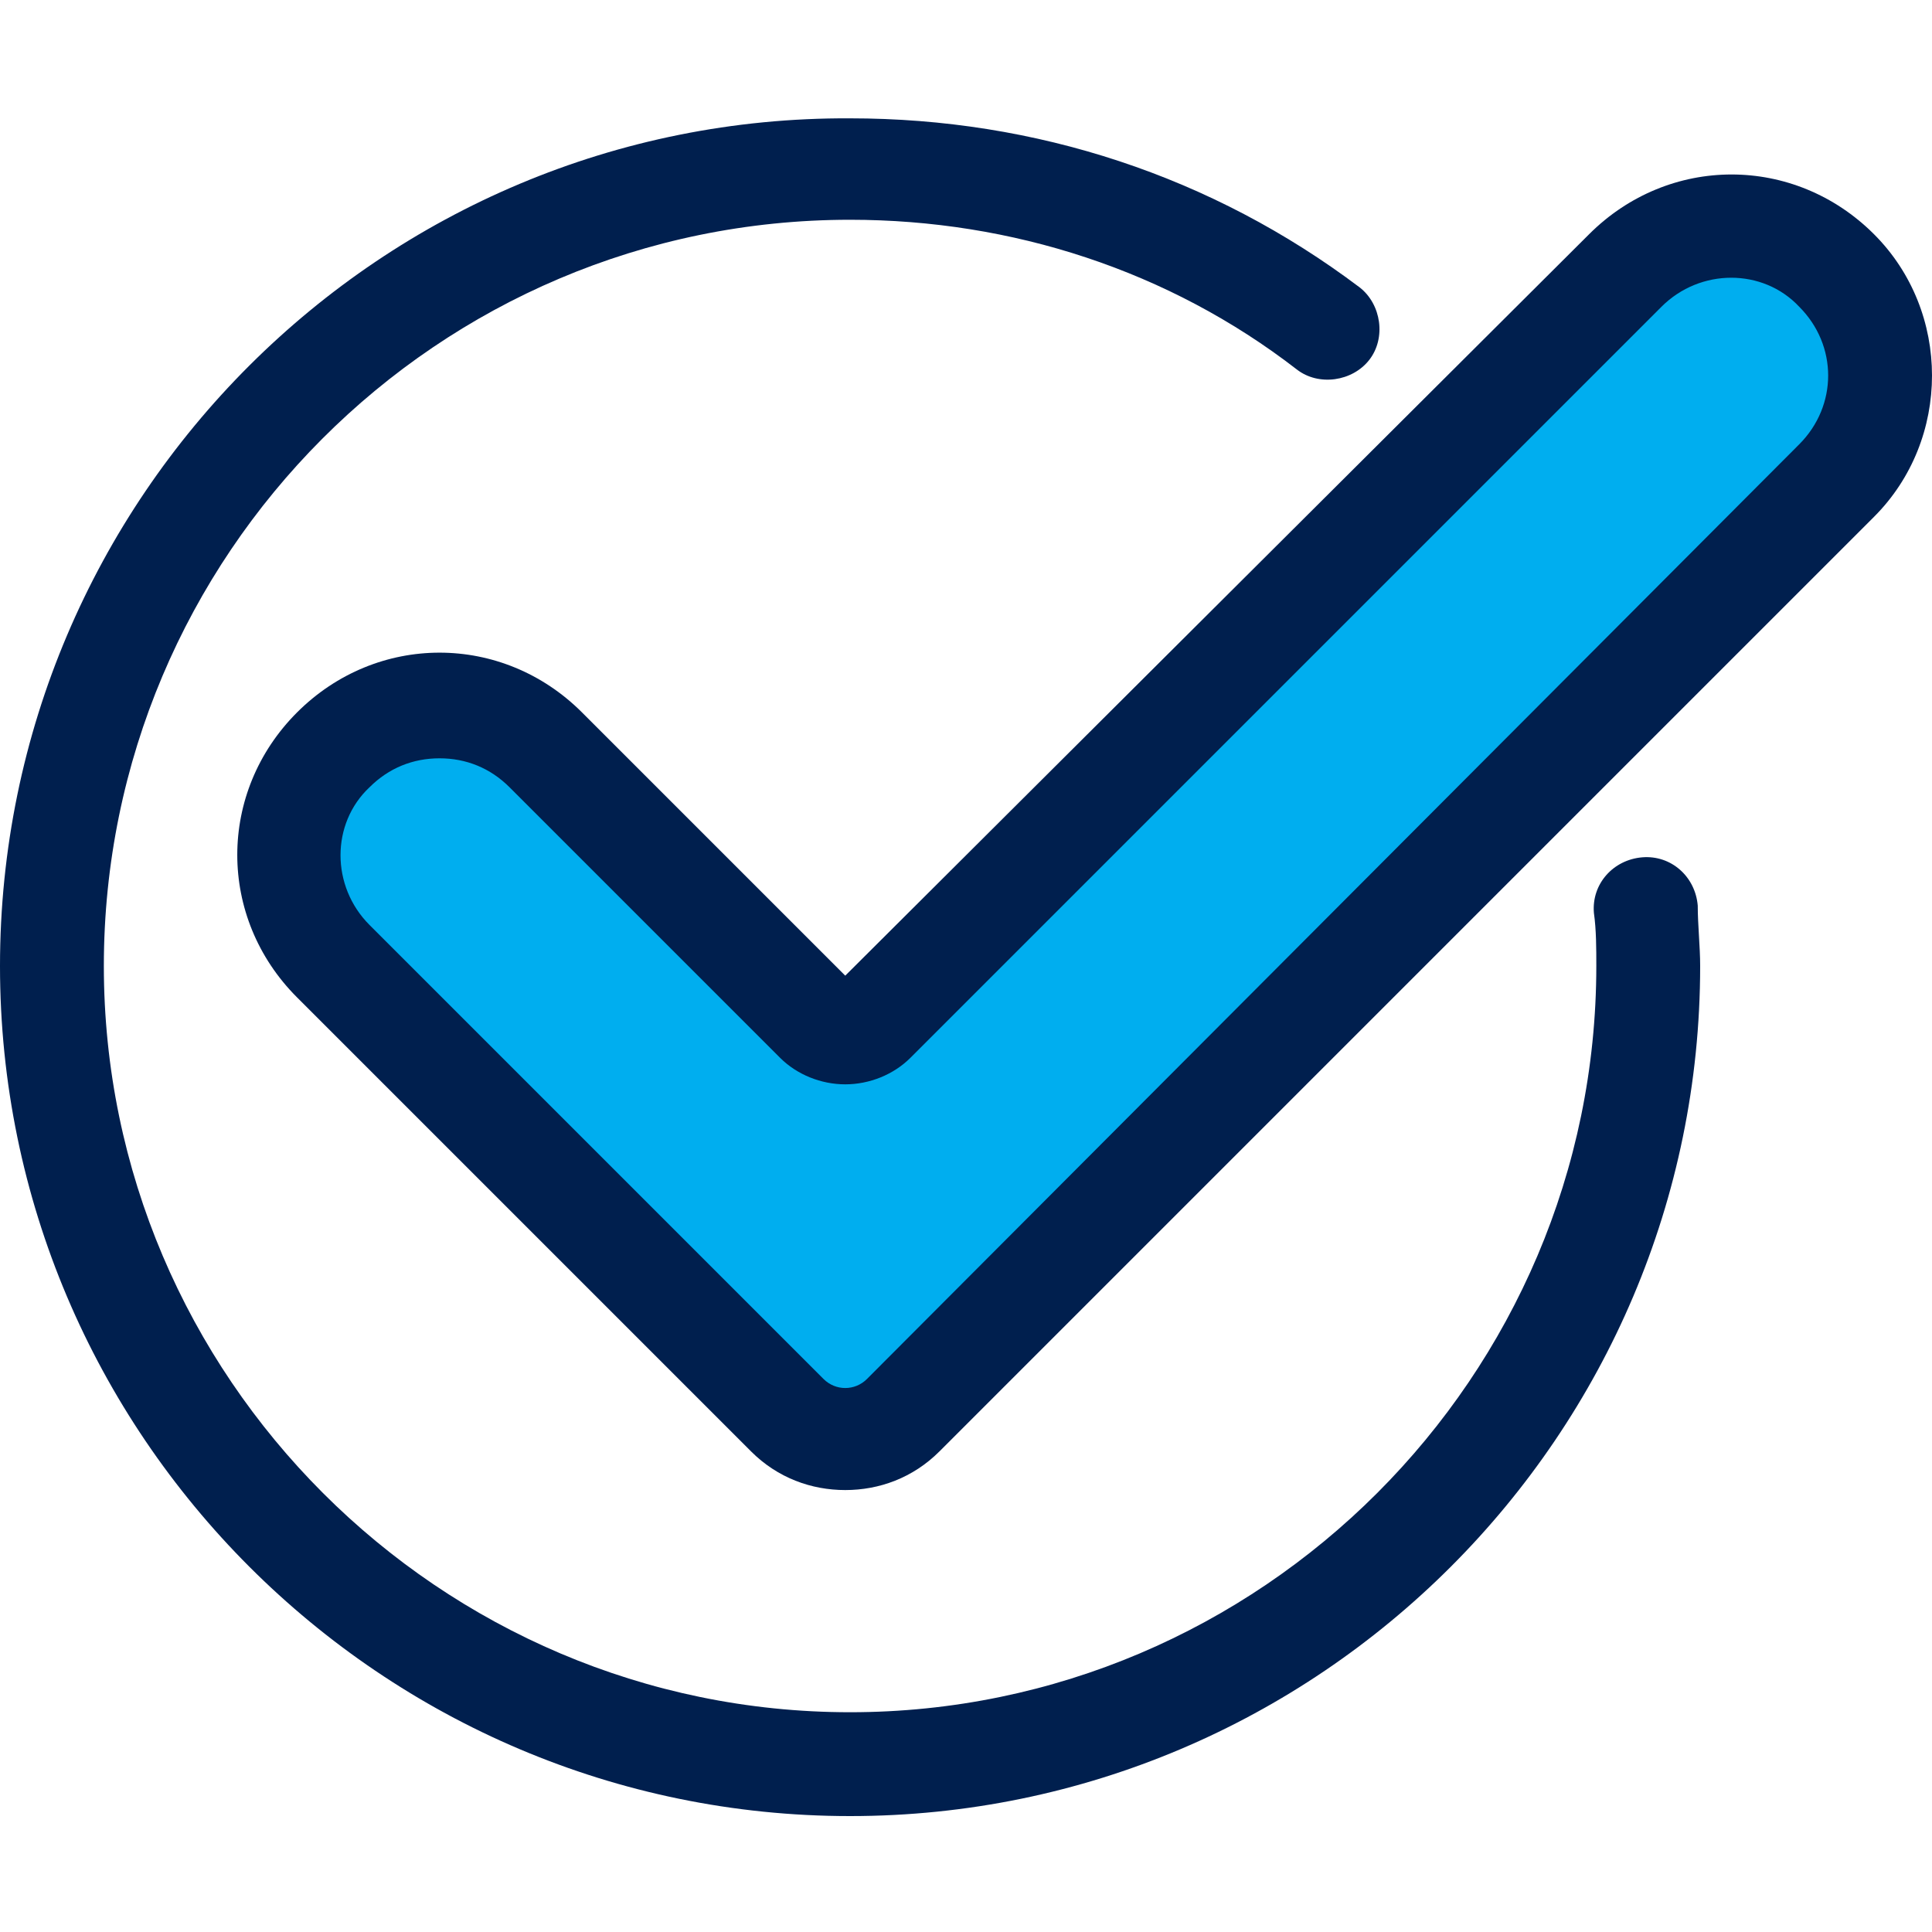
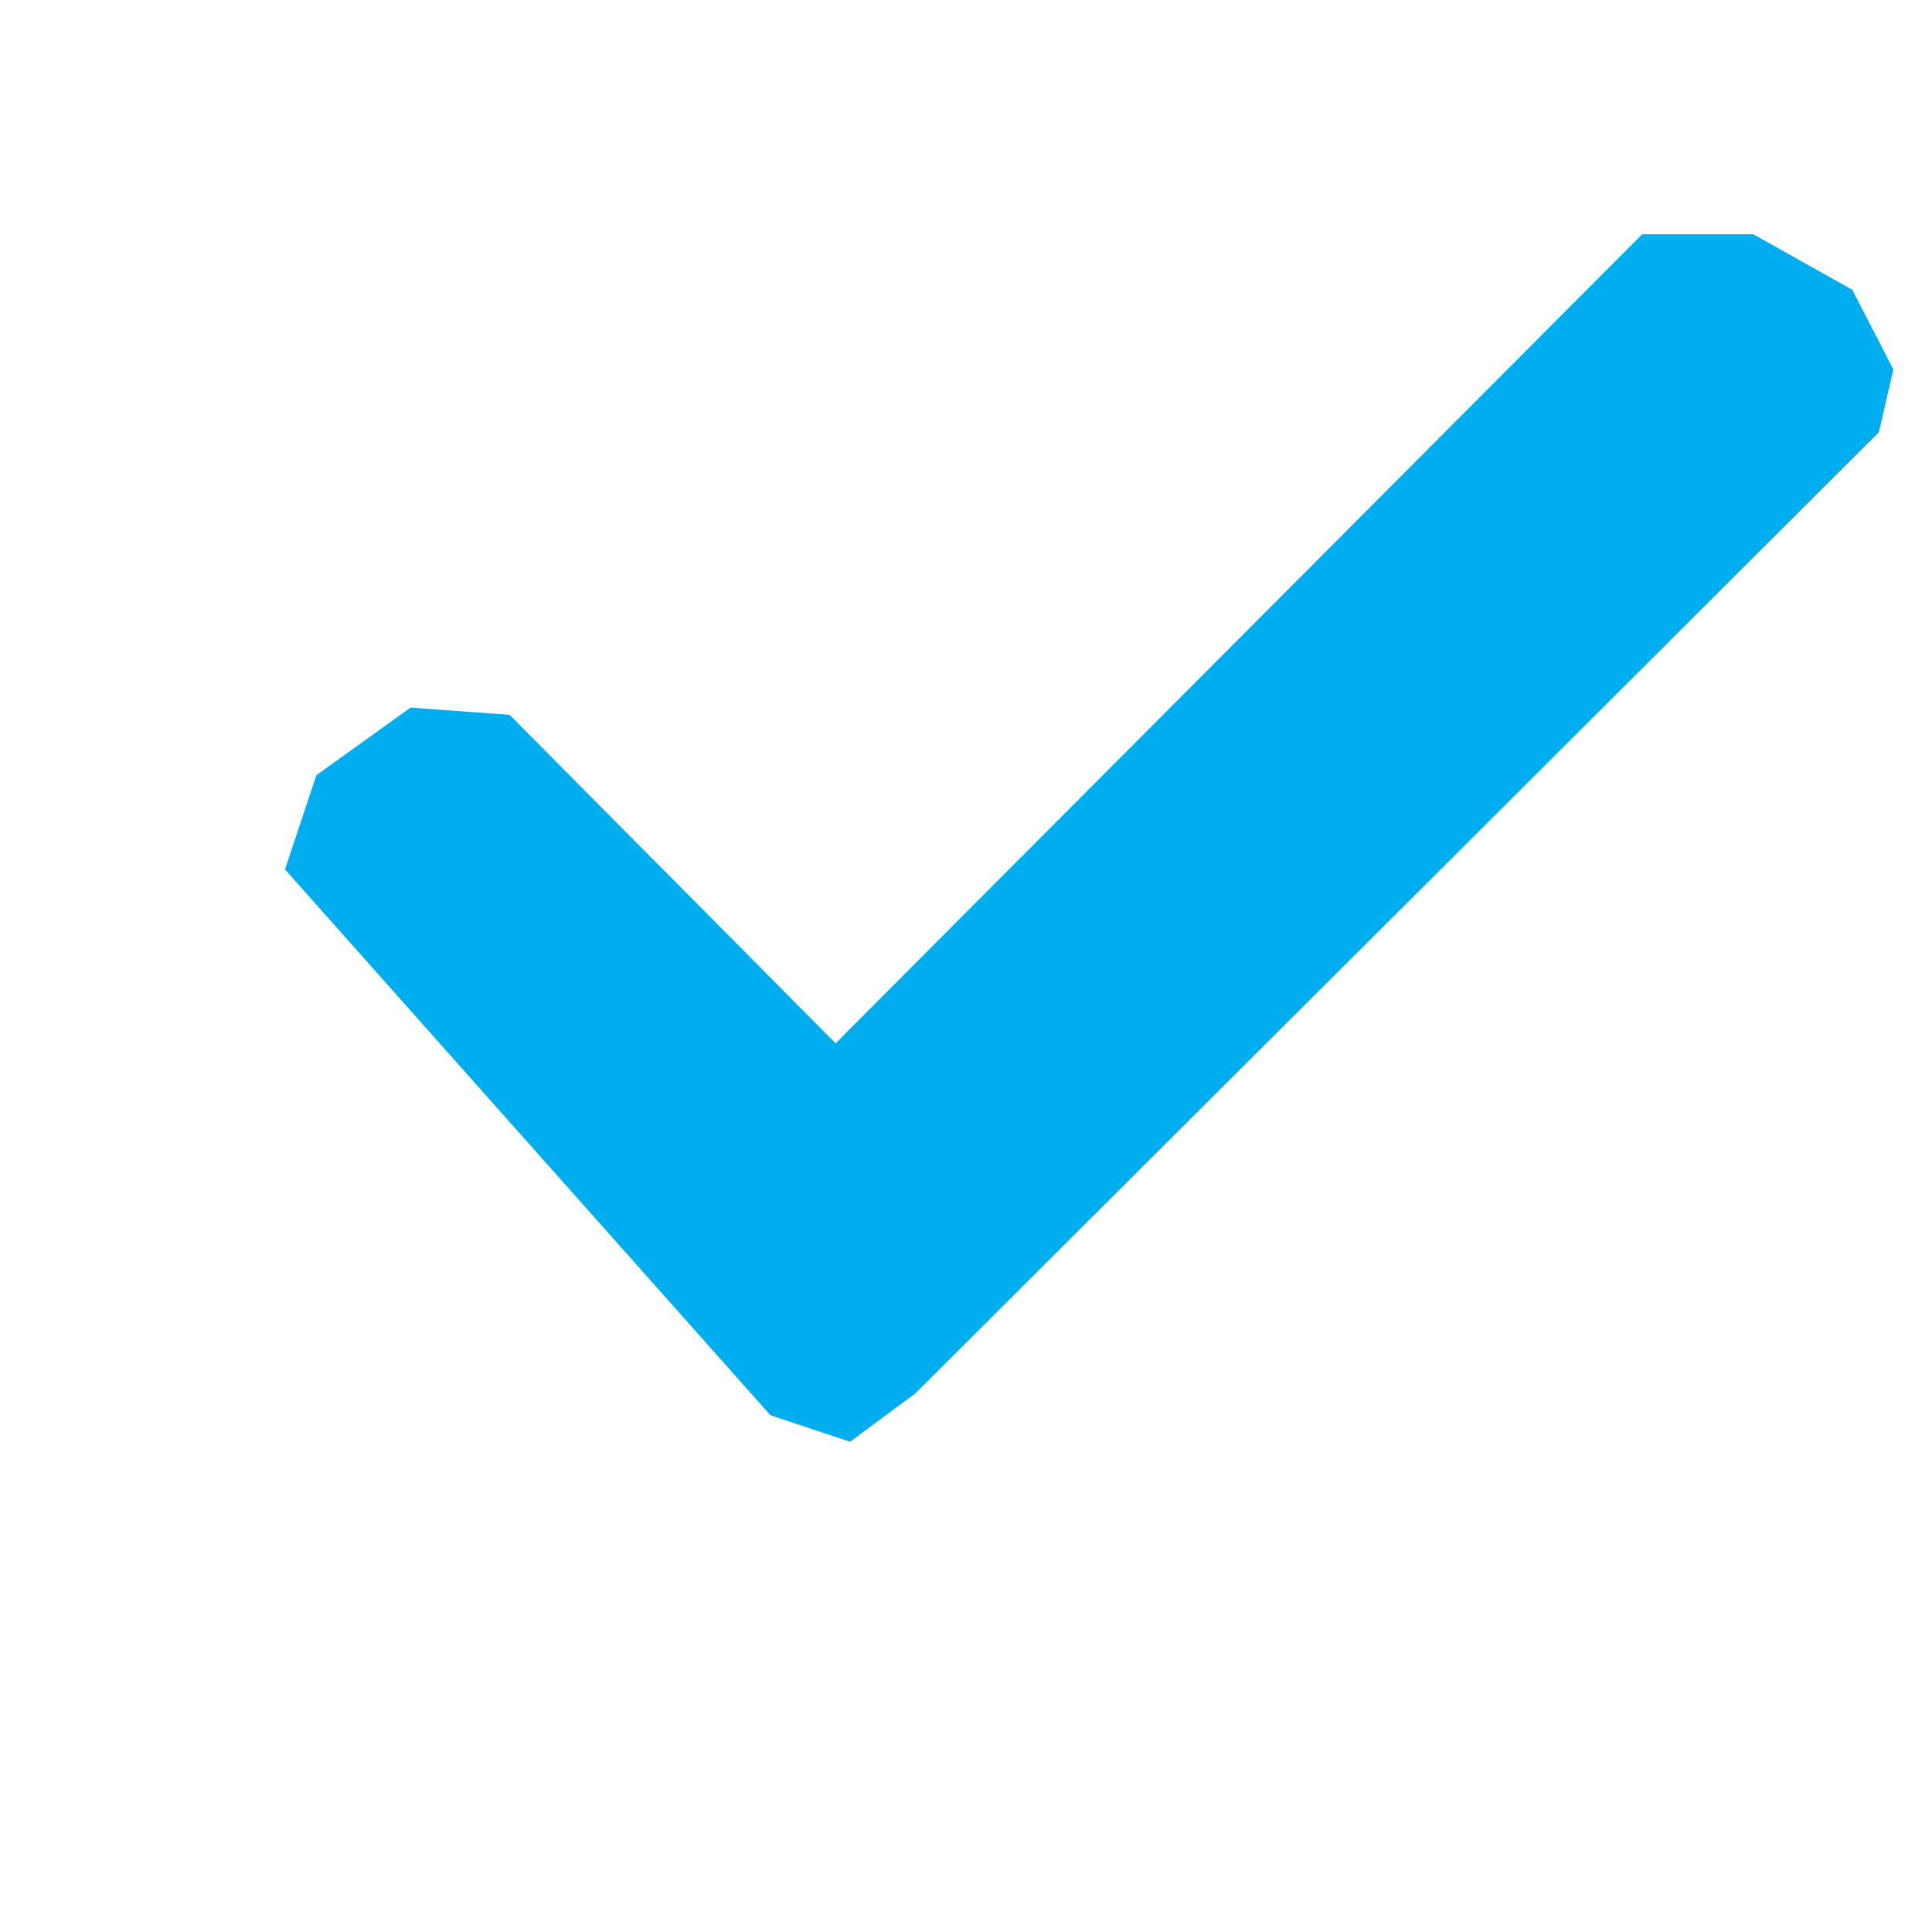
<svg xmlns="http://www.w3.org/2000/svg" version="1.1" id="Layer_1" x="0px" y="0px" viewBox="0 0 80 80" style="enable-background:new 0 0 80 80;" xml:space="preserve">
  <style type="text/css">
	.st0{fill:#00AEEF;}
	.st1{fill:#001F4E;}
</style>
  <polygon class="st0" points="76.7,12 72.6,9.7 68,9.7 34.6,43.2 21.1,29.6 17,29.3 13.1,32.1 11.8,36 31.9,58.6 35.2,59.7   37.9,57.7 77.8,17.9 78.4,15.3 " />
  <g>
    <g>
-       <path class="st1" d="M70.3,37.5c-0.1-1.2-1.1-2.1-2.3-2c-1.2,0.1-2.1,1.1-2,2.3c0.1,0.7,0.1,1.5,0.1,2.2c0,17-13.9,30.9-30.9,30.9    S4.3,57,4.3,40S18.1,9.1,35.2,9.1c6.7,0,13.2,2.1,18.5,6.2c0.9,0.7,2.3,0.5,3-0.4c0.7-0.9,0.5-2.3-0.4-3c-6.1-4.6-13.4-7-21.1-7    C15.8,4.8,0,20.6,0,40s15.8,35.2,35.2,35.2S70.4,59.4,70.4,40C70.4,39.2,70.3,38.3,70.3,37.5z" />
-     </g>
+       </g>
  </g>
  <g>
    <g>
-       <path class="st1" d="M77.6,9.7c-3.3-3.3-8.5-3.3-11.8,0L35,40.4L24.1,29.5c-3.3-3.3-8.5-3.3-11.8,0c-3.3,3.3-3.3,8.5,0,11.8    l18.8,18.8c1.1,1.1,2.5,1.6,3.9,1.6c1.4,0,2.8-0.5,3.9-1.6l38.7-38.7C80.8,18.2,80.8,12.9,77.6,9.7z M74.5,18.4L35.9,57.1    c-0.5,0.5-1.3,0.5-1.8,0L15.3,38.3c-1.6-1.6-1.6-4.2,0-5.7c0.8-0.8,1.8-1.2,2.9-1.2s2.1,0.4,2.9,1.2l11.2,11.2    c0.7,0.7,1.7,1.1,2.7,1.1c1,0,2-0.4,2.7-1.1l31.1-31.1c1.6-1.6,4.2-1.6,5.7,0C76.1,14.3,76.1,16.8,74.5,18.4z" />
-     </g>
+       </g>
  </g>
</svg>